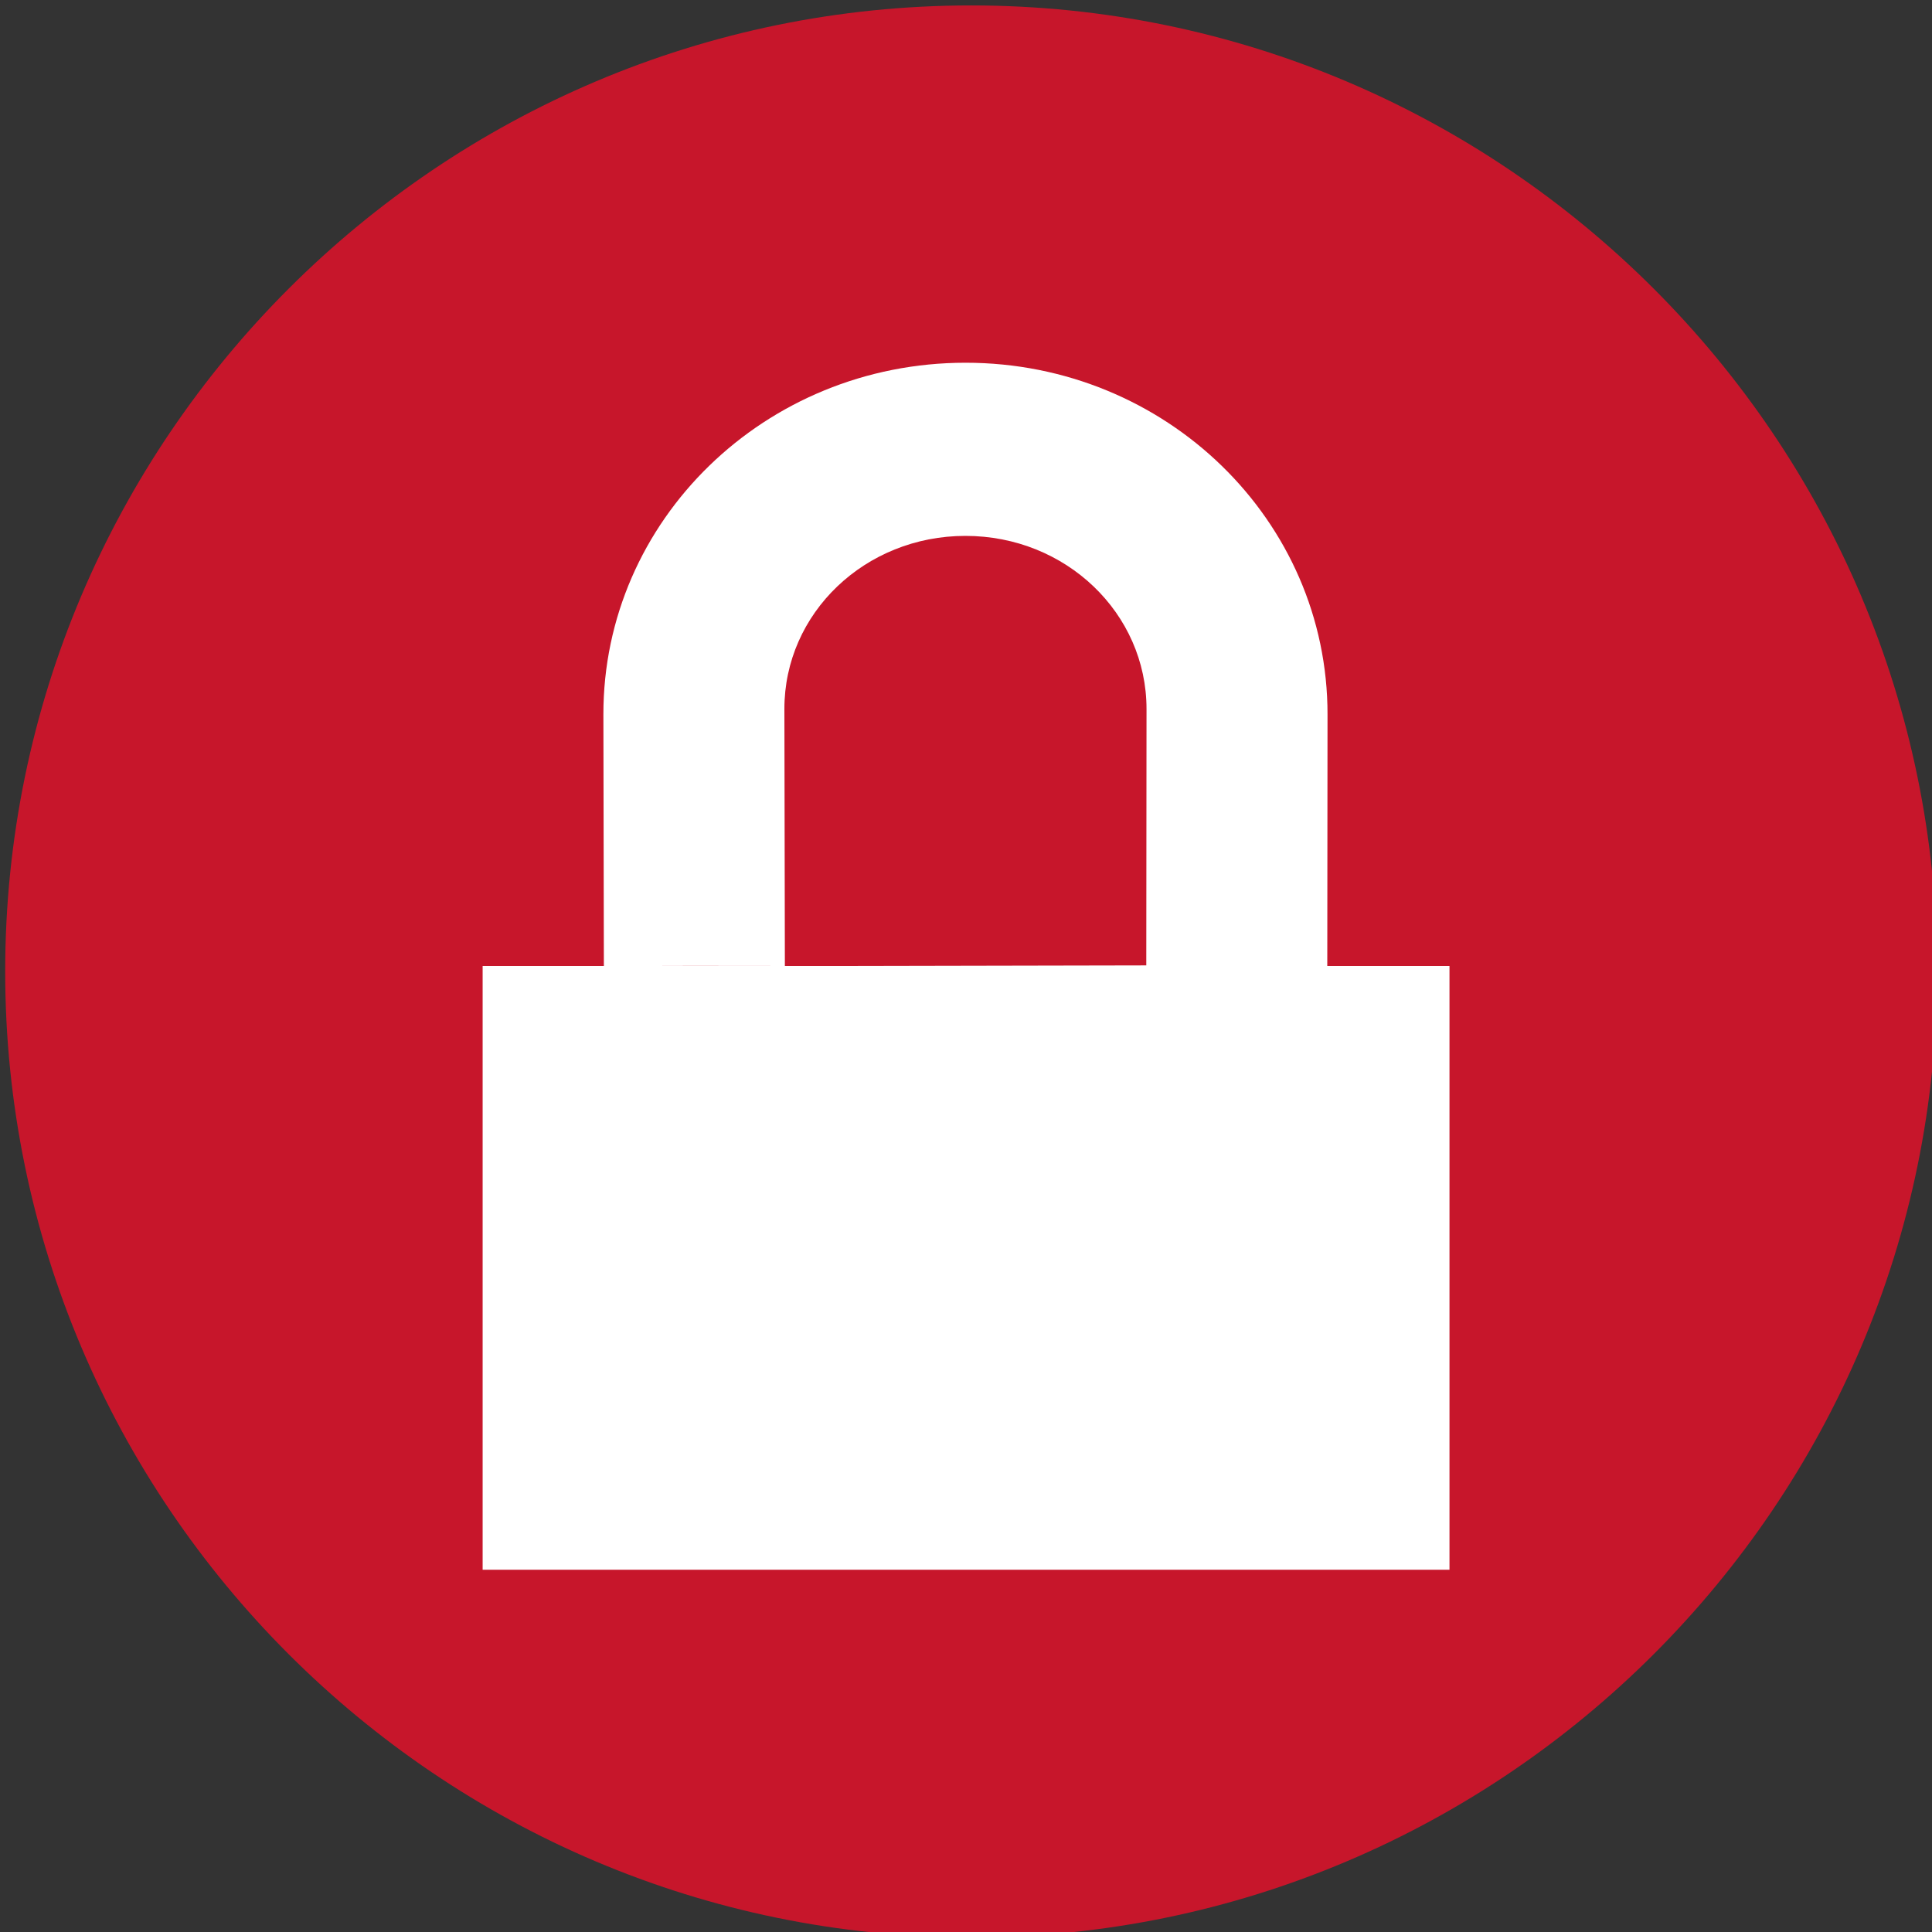
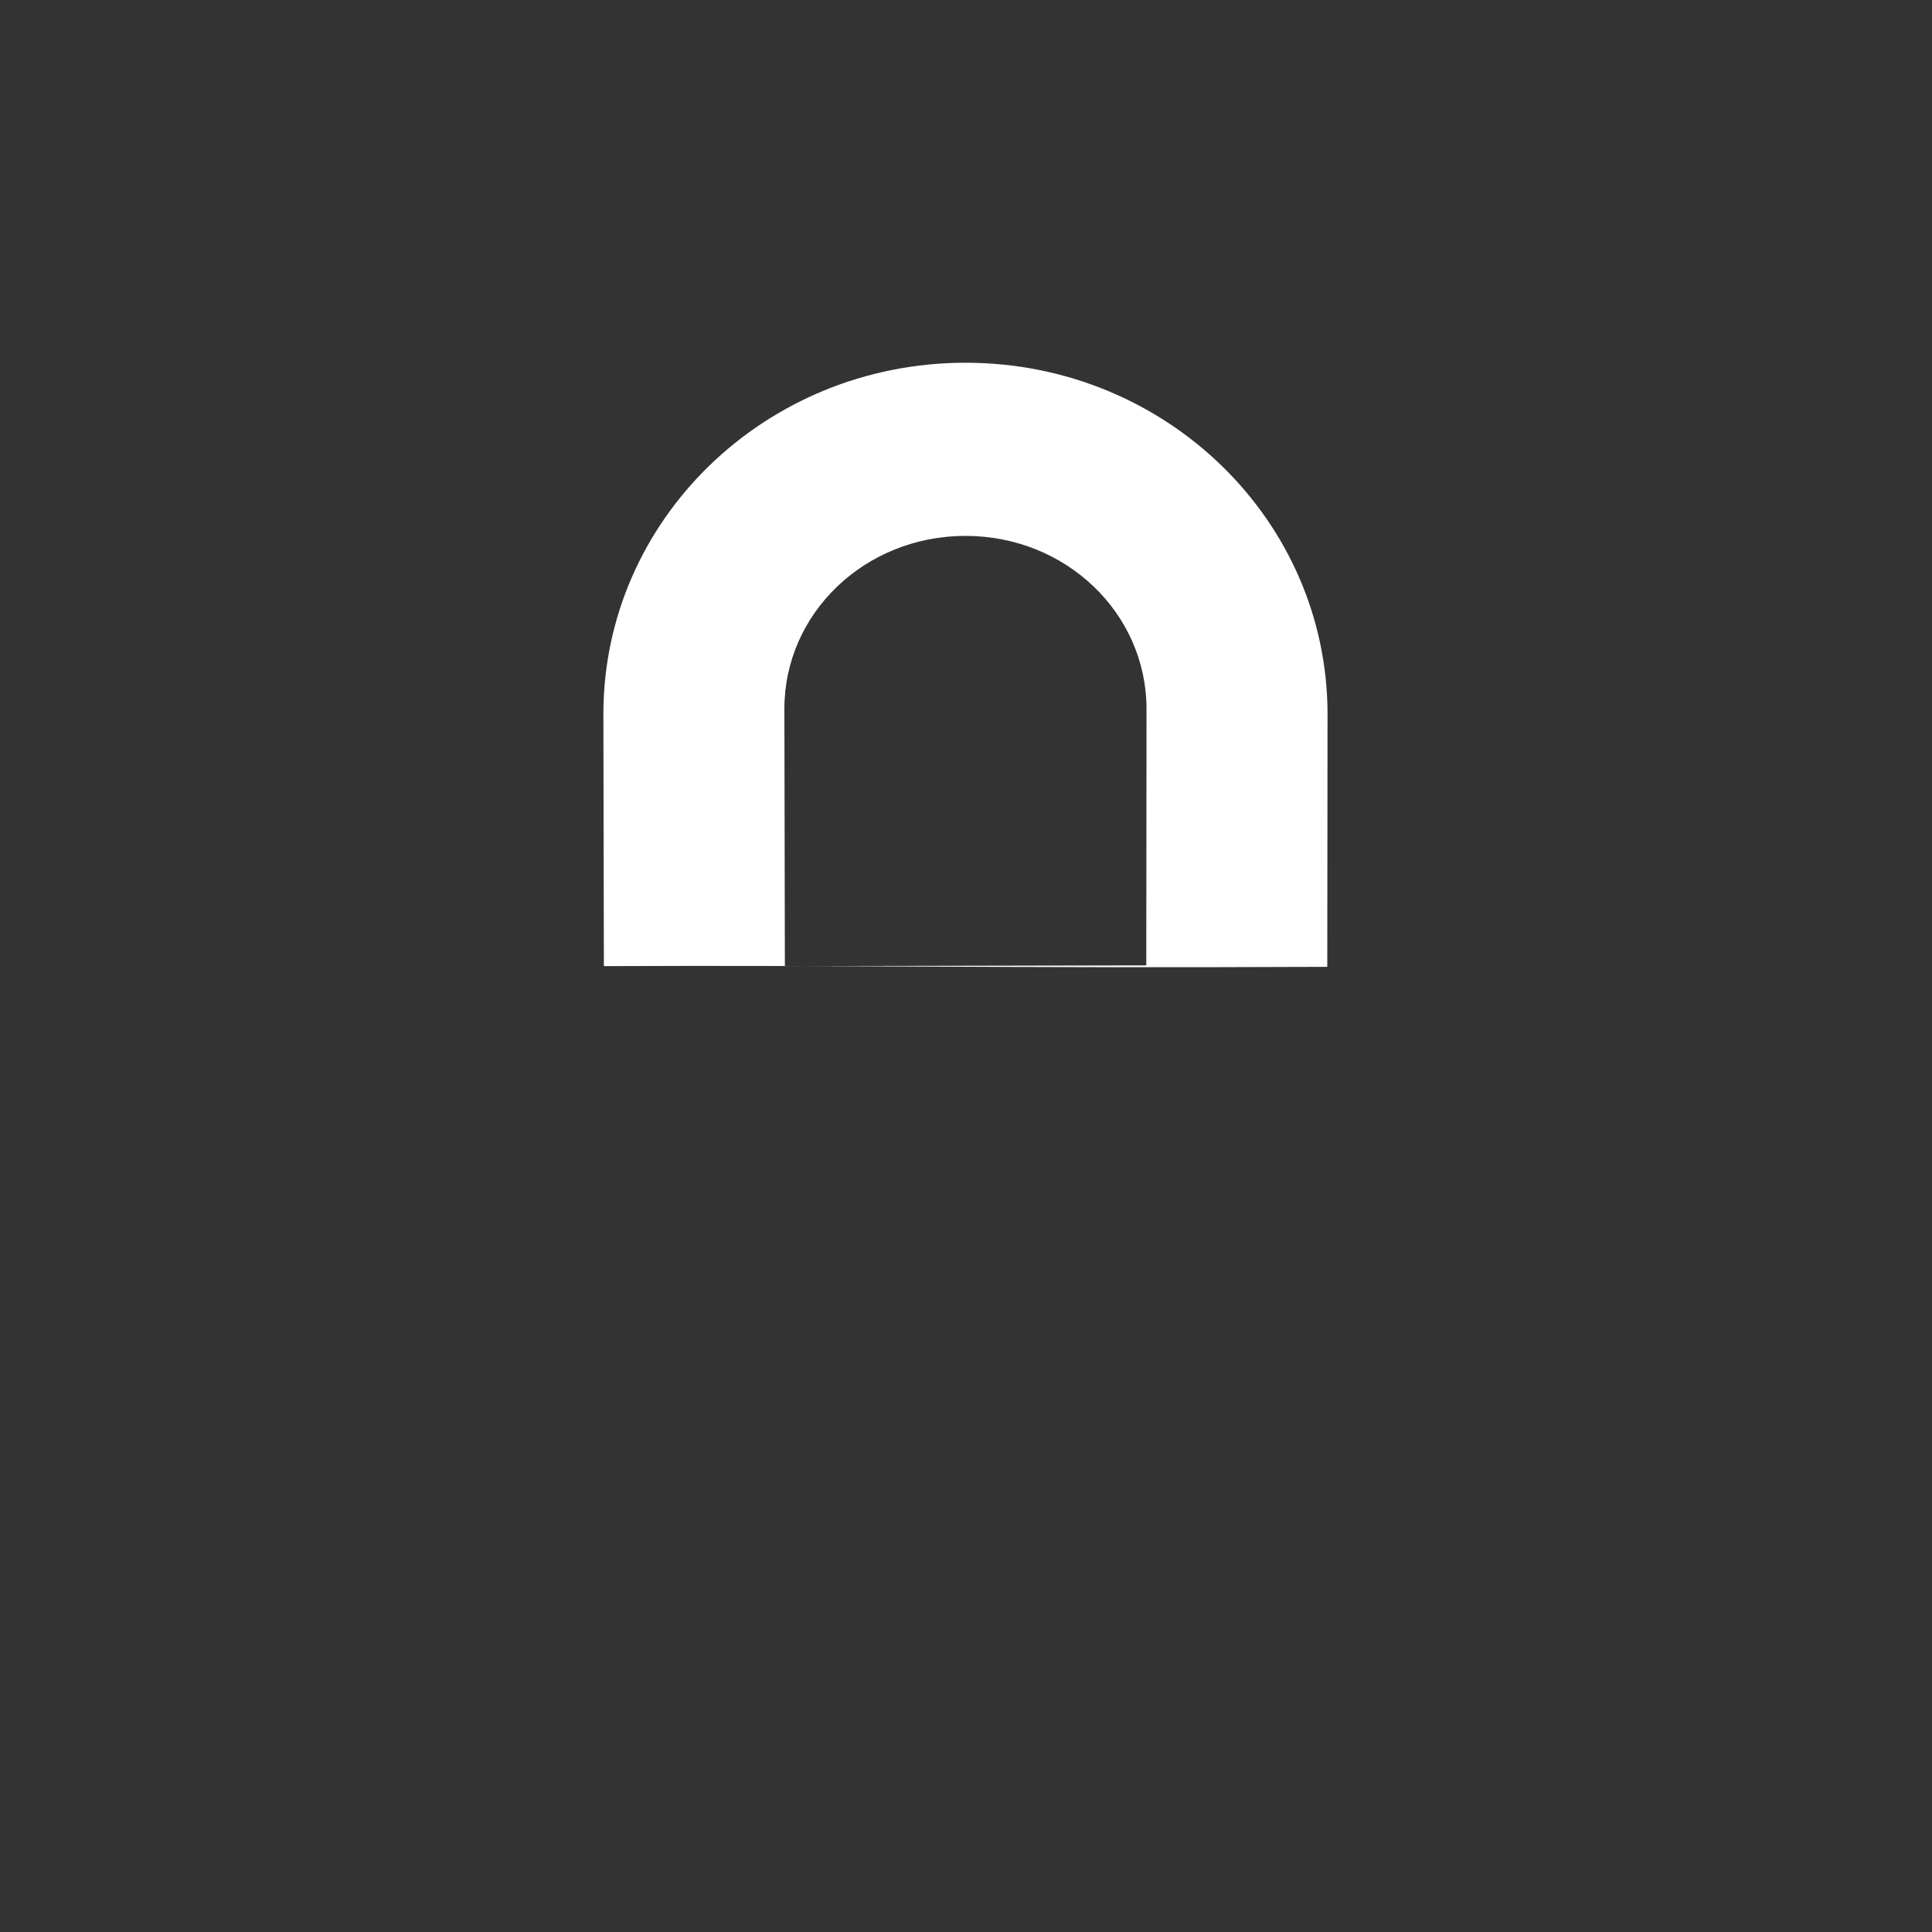
<svg xmlns="http://www.w3.org/2000/svg" xmlns:ns1="http://sodipodi.sourceforge.net/DTD/sodipodi-0.dtd" xmlns:ns2="http://www.inkscape.org/namespaces/inkscape" width="16" height="16" version="1.1" id="svg4" ns1:docname="object-locked.svg" ns2:version="0.92.4 (5da689c313, 2019-01-14)">
  <rect width="100%" height="100%" fill="#333333" stroke="none" />
  <defs id="defs8" />
  <ns1:namedview pagecolor="#ffffff" bordercolor="#666666" borderopacity="1" objecttolerance="10" gridtolerance="10" guidetolerance="10" ns2:pageopacity="0" ns2:pageshadow="2" ns2:window-width="1608" ns2:window-height="986" id="namedview6" showgrid="true" ns2:zoom="256" ns2:cx="8.0427905" ns2:cy="11.003475" ns2:window-x="72" ns2:window-y="27" ns2:window-maximized="1" ns2:current-layer="layer2" ns2:snap-global="false" showguides="true" ns2:guide-bbox="true">
    <ns2:grid type="xygrid" id="grid17" />
  </ns1:namedview>
-   <rect id="rect6415" style="color:#000000;display:inline;fill:none;stroke-width:1.5;stroke-dasharray:1.5, 1.5;stroke-dashoffset:0.6;enable-background:new" height="16" width="16" y="1.033169e-05" x="1.3898995e-05" ns2:export-filename="/home/stuart/yaru/icons/Suru/16x16/actions/window-close.png" ns2:export-xdpi="96" ns2:export-ydpi="96" />
  <g ns2:groupmode="layer" id="layer2" ns2:label="Layer 2" style="display:inline">
-     <path ns2:connector-curvature="0" id="path3689-6" style="color:#000000;display:inline;opacity:1;fill:#c7162b;fill-opacity:1;stroke-width:1.5;stroke-dashoffset:0.8;enable-background:new" d="m 8.043,0.045 c -4.409,0 -8,3.591 -8,8 0,4.409 3.591,8 8,8 4.409,0 8,-3.591 8,-8 0,-4.409 -3.591,-8 -8,-8 z" ns2:export-filename="/home/stuart/yaru/icons/Suru/16x16/actions/window-close.png" ns2:export-xdpi="96" ns2:export-ydpi="96" />
-     <path ns2:connector-curvature="0" style="display:inline;opacity:1;fill:#ffffff;fill-opacity:1;stroke:none;stroke-width:0.604;stroke-miterlimit:4;stroke-dasharray:none;stroke-opacity:0.745" class="ColorScheme-Text" d="m 7.996,3.004 c -1.661,0 -3.001,1.306 -2.999,2.913 l 0.004,2.084 c 2.069,-0.009 3.206,0.018 5.991,0.006 l 0.002,-2.089 C 10.996,4.311 9.657,3.004 7.996,3.004 Z m 0,1.434 c 0.831,0 1.499,0.64 1.499,1.434 l -0.002,2.123 -2.993,0.006 -0.004,-2.129 c -0.001,-0.795 0.669,-1.434 1.499,-1.434 z" id="path5-3" ns1:nodetypes="ssccsscsccssc" />
-     <rect style="opacity:1;vector-effect:none;fill:#ffffff;fill-opacity:1;stroke:none;stroke-width:1.027;stroke-linecap:round;stroke-linejoin:miter;stroke-miterlimit:4;stroke-dasharray:none;stroke-dashoffset:0;stroke-opacity:1;paint-order:stroke fill markers" id="rect826" width="8.007" height="5" x="3.997" y="8" rx="0" ry="0" />
+     <path ns2:connector-curvature="0" style="display:inline;opacity:1;fill:#ffffff;fill-opacity:1;stroke:none;stroke-width:0.604;stroke-miterlimit:4;stroke-dasharray:none;stroke-opacity:0.745" class="ColorScheme-Text" d="m 7.996,3.004 c -1.661,0 -3.001,1.306 -2.999,2.913 l 0.004,2.084 c 2.069,-0.009 3.206,0.018 5.991,0.006 l 0.002,-2.089 C 10.996,4.311 9.657,3.004 7.996,3.004 Z m 0,1.434 c 0.831,0 1.499,0.64 1.499,1.434 l -0.002,2.123 -2.993,0.006 -0.004,-2.129 c -0.001,-0.795 0.669,-1.434 1.499,-1.434 " id="path5-3" ns1:nodetypes="ssccsscsccssc" />
  </g>
</svg>